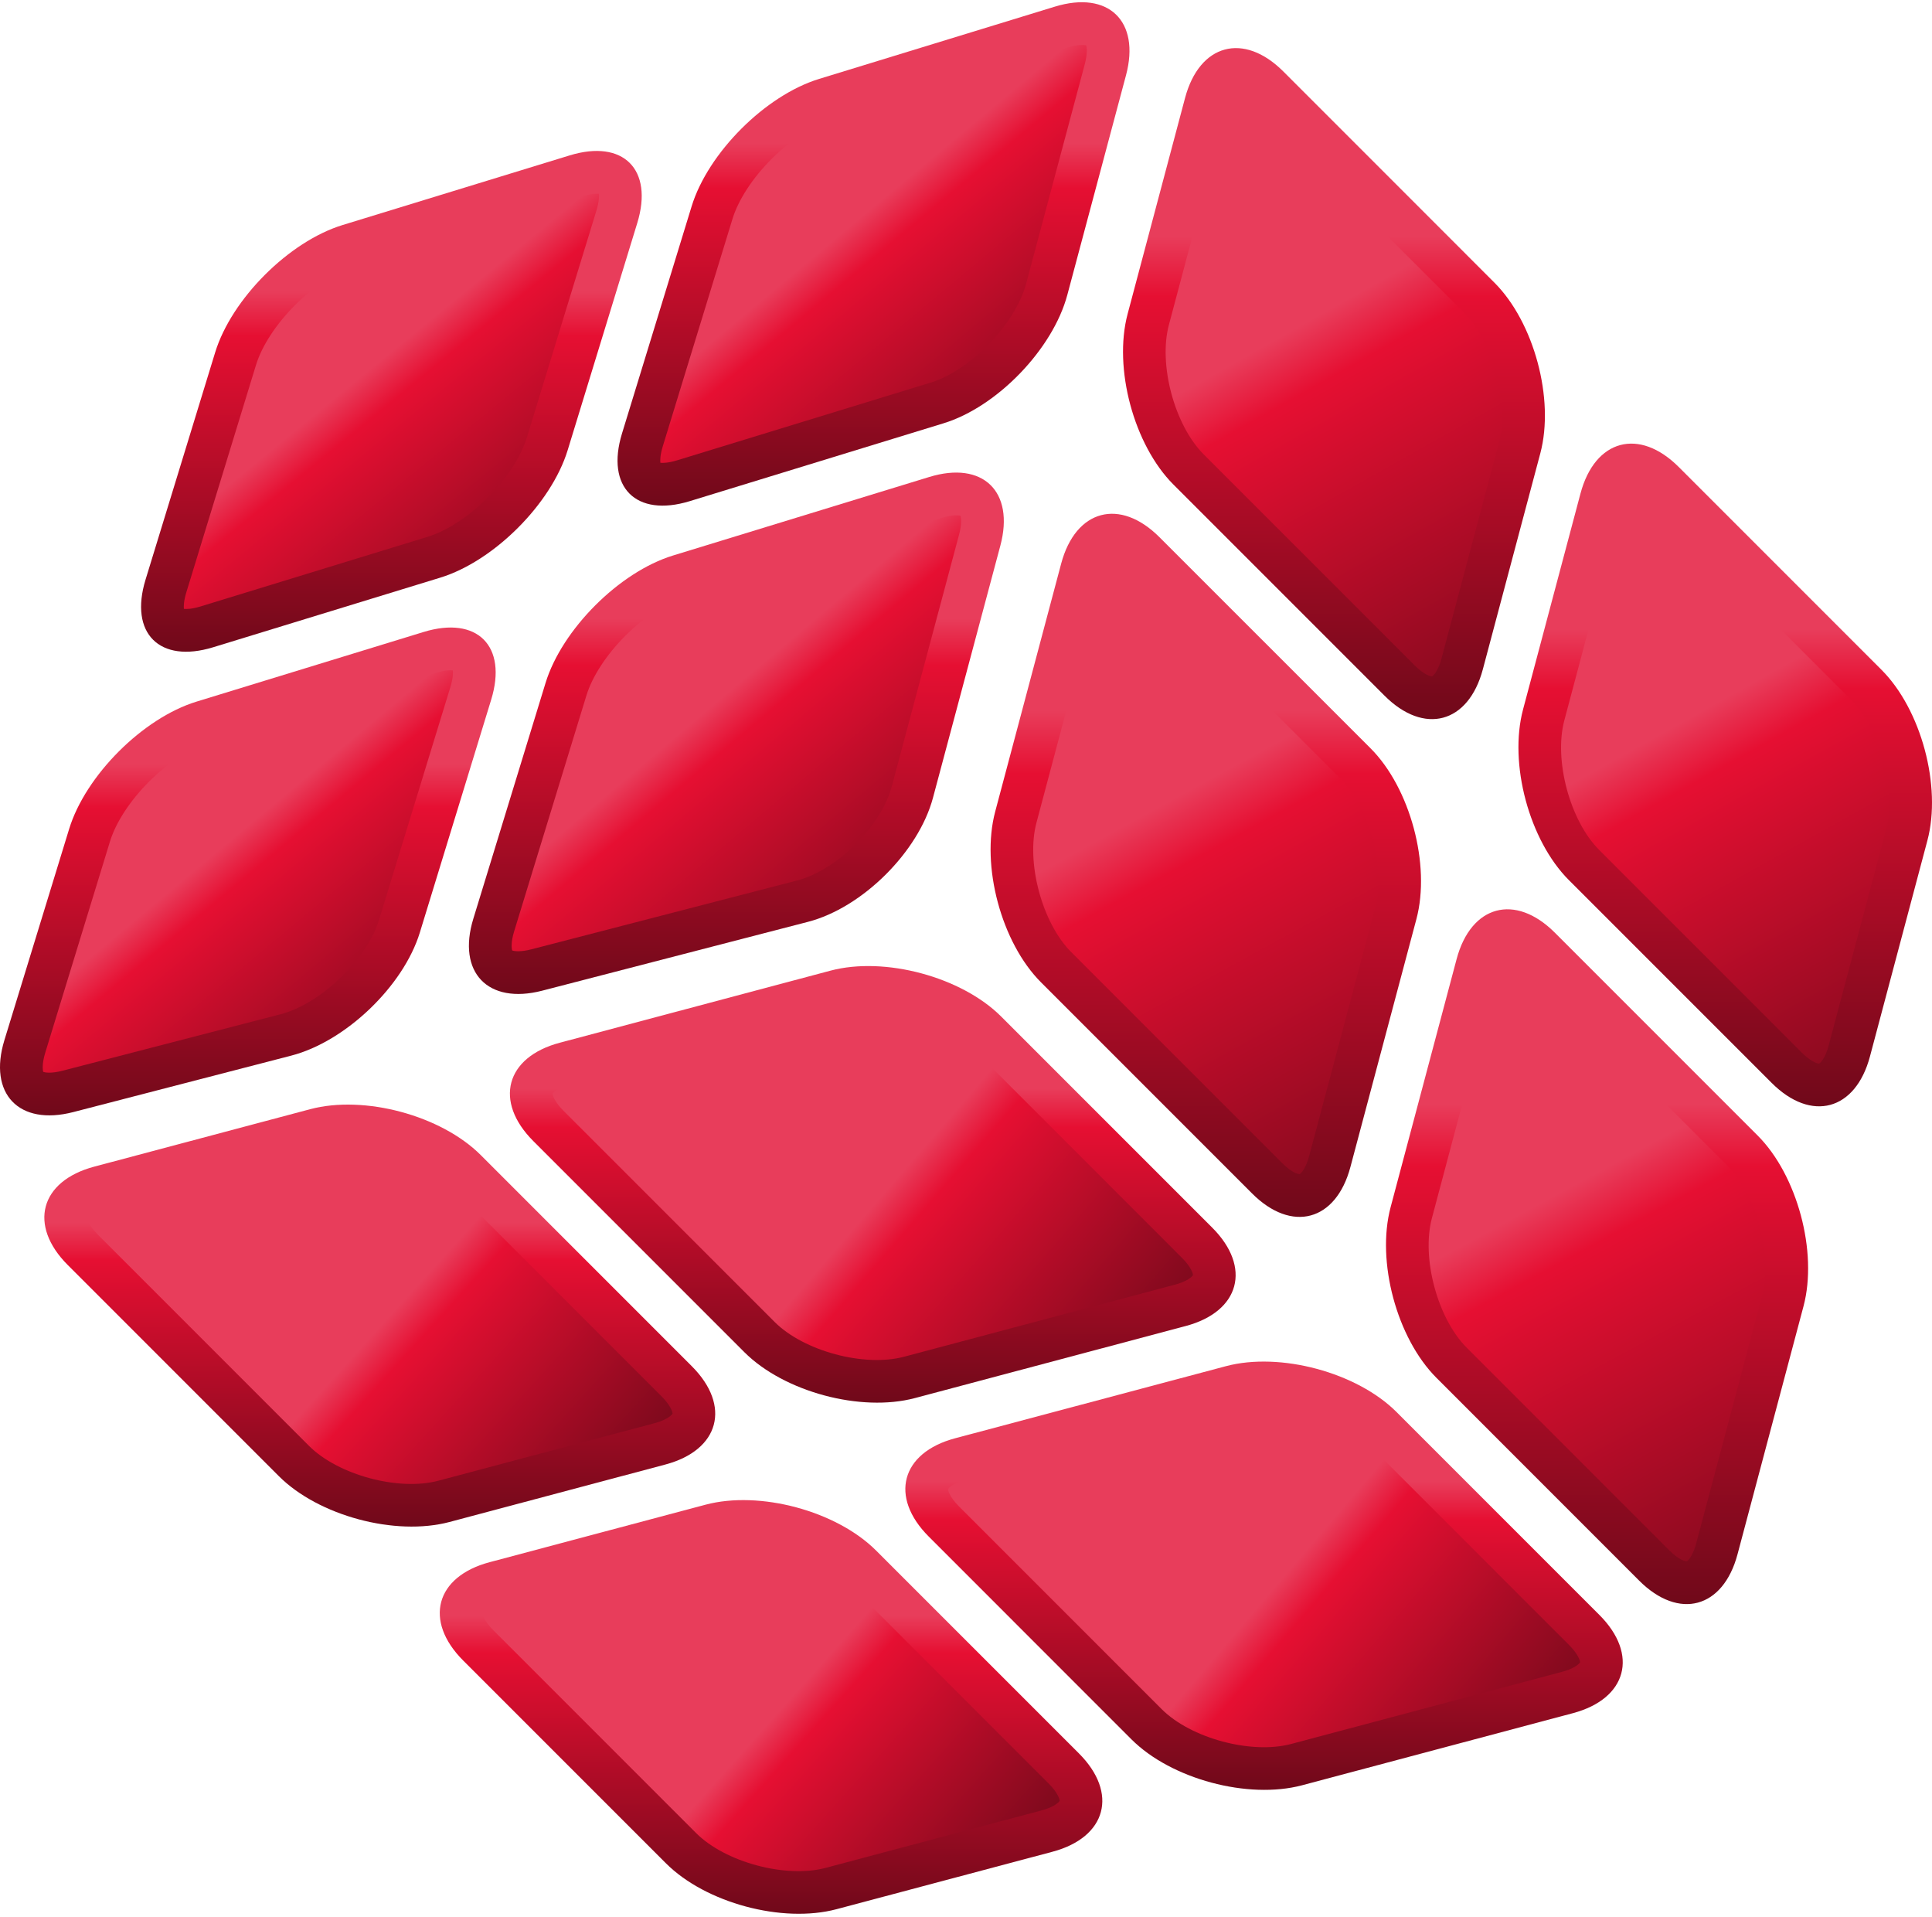
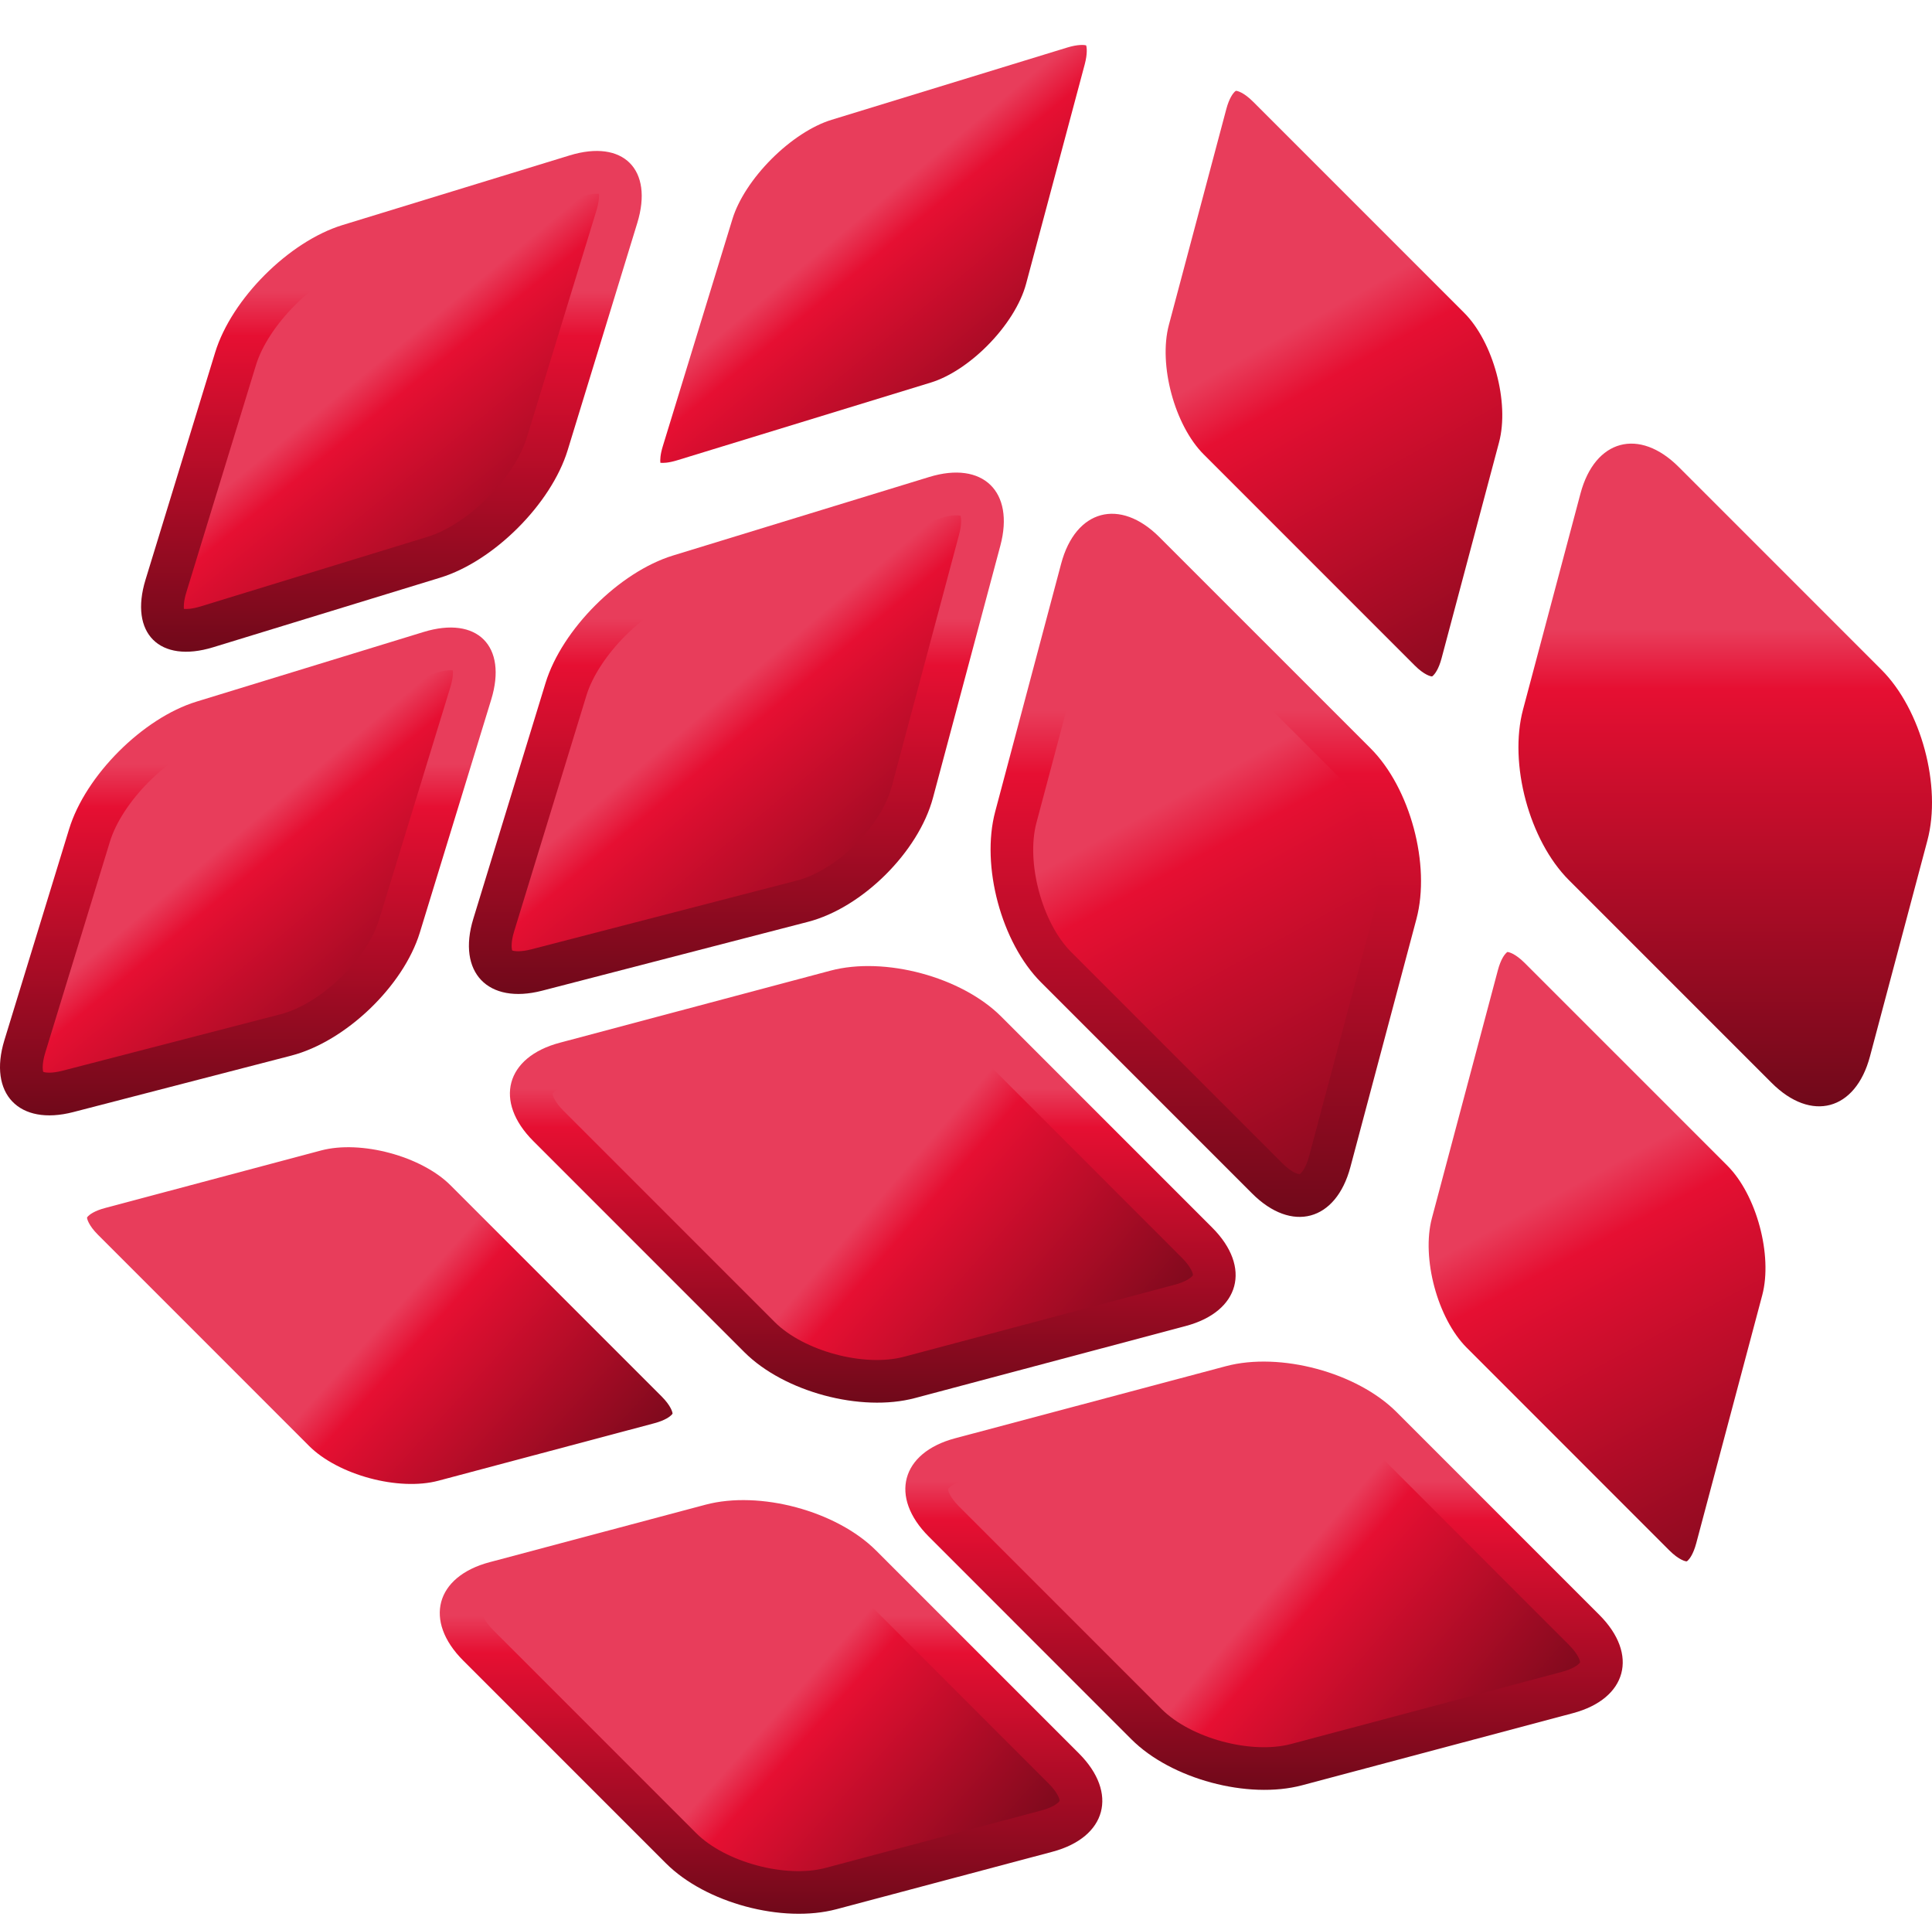
<svg xmlns="http://www.w3.org/2000/svg" width="378" height="375" viewBox="0 0 378 375">
  <defs>
    <linearGradient id="st8xa" x1="247.31" x2="247.31" y1="266.33" y2="350.11" gradientUnits="userSpaceOnUse">
      <stop offset="0" stop-color="#e83d5b" />
      <stop offset=".28" stop-color="#e83d5b" />
      <stop offset=".37" stop-color="#e60f32" />
      <stop offset="1" stop-color="#70091a" />
    </linearGradient>
    <linearGradient id="st8xb" x1="150.86" x2="150.86" y1="293.43" y2="374.34" gradientUnits="userSpaceOnUse">
      <stop offset="0" stop-color="#e83d5b" />
      <stop offset=".28" stop-color="#e83d5b" />
      <stop offset=".37" stop-color="#e60f32" />
      <stop offset="1" stop-color="#70091a" />
    </linearGradient>
    <linearGradient id="st8xc" x1="74.3" x2="74.3" y1="216.07" y2="298.61" gradientUnits="userSpaceOnUse">
      <stop offset="0" stop-color="#e83d5b" />
      <stop offset=".28" stop-color="#e83d5b" />
      <stop offset=".37" stop-color="#e60f32" />
      <stop offset="1" stop-color="#70091a" />
    </linearGradient>
    <linearGradient id="st8xd" x1="170.76" x2="170.76" y1="188.97" y2="274.37" gradientUnits="userSpaceOnUse">
      <stop offset="0" stop-color="#e83d5b" />
      <stop offset=".28" stop-color="#e83d5b" />
      <stop offset=".37" stop-color="#e60f32" />
      <stop offset="1" stop-color="#70091a" />
    </linearGradient>
    <linearGradient id="st8xe" x1="170.91" x2="170.91" y1=".44" y2="98.91" gradientUnits="userSpaceOnUse">
      <stop offset="0" stop-color="#e83d5b" />
      <stop offset=".28" stop-color="#e83d5b" />
      <stop offset=".37" stop-color="#e60f32" />
      <stop offset="1" stop-color="#70091a" />
    </linearGradient>
    <linearGradient id="st8xf" x1="76.58" x2="76.58" y1="29.53" y2="127.48" gradientUnits="userSpaceOnUse">
      <stop offset="0" stop-color="#e83d5b" />
      <stop offset=".28" stop-color="#e83d5b" />
      <stop offset=".37" stop-color="#e60f32" />
      <stop offset="1" stop-color="#70091a" />
    </linearGradient>
    <linearGradient id="st8xg" x1="144.07" x2="144.07" y1="92.44" y2="194.43" gradientUnits="userSpaceOnUse">
      <stop offset="0" stop-color="#e83d5b" />
      <stop offset=".28" stop-color="#e83d5b" />
      <stop offset=".37" stop-color="#e60f32" />
      <stop offset="1" stop-color="#70091a" />
    </linearGradient>
    <linearGradient id="st8xh" x1="48.49" x2="48.49" y1="122.75" y2="218.17" gradientUnits="userSpaceOnUse">
      <stop offset="0" stop-color="#e83d5b" />
      <stop offset=".28" stop-color="#e83d5b" />
      <stop offset=".37" stop-color="#e60f32" />
      <stop offset="1" stop-color="#70091a" />
    </linearGradient>
    <linearGradient id="st8xi" x1="312.47" x2="312.47" y1="177.86" y2="313.77" gradientUnits="userSpaceOnUse">
      <stop offset="0" stop-color="#e83d5b" />
      <stop offset=".28" stop-color="#e83d5b" />
      <stop offset=".37" stop-color="#e60f32" />
      <stop offset="1" stop-color="#70091a" />
    </linearGradient>
    <linearGradient id="st8xj" x1="337.55" x2="337.55" y1="86.77" y2="216.4" gradientUnits="userSpaceOnUse">
      <stop offset="0" stop-color="#e83d5b" />
      <stop offset=".28" stop-color="#e83d5b" />
      <stop offset=".37" stop-color="#e60f32" />
      <stop offset="1" stop-color="#70091a" />
    </linearGradient>
    <linearGradient id="st8xk" x1="260.99" x2="260.99" y1="9.41" y2="140.67" gradientUnits="userSpaceOnUse">
      <stop offset="0" stop-color="#e83d5b" />
      <stop offset=".28" stop-color="#e83d5b" />
      <stop offset=".37" stop-color="#e60f32" />
      <stop offset="1" stop-color="#70091a" />
    </linearGradient>
    <linearGradient id="st8xl" x1="235.92" x2="235.92" y1="100.5" y2="238.03" gradientUnits="userSpaceOnUse">
      <stop offset="0" stop-color="#e83d5b" />
      <stop offset=".28" stop-color="#e83d5b" />
      <stop offset=".37" stop-color="#e60f32" />
      <stop offset="1" stop-color="#70091a" />
    </linearGradient>
    <linearGradient id="st8xm" x1="247.31" x2="314.67" y1="274.67" y2="332.31" gradientUnits="userSpaceOnUse">
      <stop offset="0" stop-color="#e83d5b" />
      <stop offset=".28" stop-color="#e83d5b" />
      <stop offset=".37" stop-color="#e60f32" />
      <stop offset="1" stop-color="#70091a" />
    </linearGradient>
    <linearGradient id="st8xn" x1="150.86" x2="212.37" y1="301.77" y2="356.95" gradientUnits="userSpaceOnUse">
      <stop offset="0" stop-color="#e83d5b" />
      <stop offset=".28" stop-color="#e83d5b" />
      <stop offset=".37" stop-color="#e60f32" />
      <stop offset="1" stop-color="#70091a" />
    </linearGradient>
    <linearGradient id="st8xo" x1="74.31" x2="136.7" y1="224.4" y2="280.98" gradientUnits="userSpaceOnUse">
      <stop offset="0" stop-color="#e83d5b" />
      <stop offset=".28" stop-color="#e83d5b" />
      <stop offset=".37" stop-color="#e60f32" />
      <stop offset="1" stop-color="#70091a" />
    </linearGradient>
    <linearGradient id="st8xp" x1="170.76" x2="239" y1="197.31" y2="256.34" gradientUnits="userSpaceOnUse">
      <stop offset="0" stop-color="#e83d5b" />
      <stop offset=".28" stop-color="#e83d5b" />
      <stop offset=".37" stop-color="#e60f32" />
      <stop offset="1" stop-color="#70091a" />
    </linearGradient>
    <linearGradient id="st8xq" x1="170.91" x2="226.41" y1="8.79" y2="75.24" gradientUnits="userSpaceOnUse">
      <stop offset="0" stop-color="#e83d5b" />
      <stop offset=".28" stop-color="#e83d5b" />
      <stop offset=".37" stop-color="#e60f32" />
      <stop offset="1" stop-color="#70091a" />
    </linearGradient>
    <linearGradient id="st8xr" x1="76.58" x2="130.62" y1="37.89" y2="103.92" gradientUnits="userSpaceOnUse">
      <stop offset="0" stop-color="#e83d5b" />
      <stop offset=".28" stop-color="#e83d5b" />
      <stop offset=".37" stop-color="#e60f32" />
      <stop offset="1" stop-color="#70091a" />
    </linearGradient>
    <linearGradient id="st8xs" x1="144.07" x2="202.57" y1="100.8" y2="170.11" gradientUnits="userSpaceOnUse">
      <stop offset="0" stop-color="#e83d5b" />
      <stop offset=".28" stop-color="#e83d5b" />
      <stop offset=".37" stop-color="#e60f32" />
      <stop offset="1" stop-color="#70091a" />
    </linearGradient>
    <linearGradient id="st8xt" x1="48.49" x2="101.88" y1="131.11" y2="195.09" gradientUnits="userSpaceOnUse">
      <stop offset="0" stop-color="#e83d5b" />
      <stop offset=".28" stop-color="#e83d5b" />
      <stop offset=".37" stop-color="#e60f32" />
      <stop offset="1" stop-color="#70091a" />
    </linearGradient>
    <linearGradient id="st8xu" x1="312.47" x2="376.91" y1="186.22" y2="305.41" gradientUnits="userSpaceOnUse">
      <stop offset="0" stop-color="#e83d5b" />
      <stop offset=".28" stop-color="#e83d5b" />
      <stop offset=".37" stop-color="#e60f32" />
      <stop offset="1" stop-color="#70091a" />
    </linearGradient>
    <linearGradient id="st8xv" x1="337.55" x2="400.36" y1="95.13" y2="208.05" gradientUnits="userSpaceOnUse">
      <stop offset="0" stop-color="#e83d5b" />
      <stop offset=".28" stop-color="#e83d5b" />
      <stop offset=".37" stop-color="#e60f32" />
      <stop offset="1" stop-color="#70091a" />
    </linearGradient>
    <linearGradient id="st8xw" x1="261" x2="325.41" y1="17.77" y2="132.31" gradientUnits="userSpaceOnUse">
      <stop offset="0" stop-color="#e83d5b" />
      <stop offset=".28" stop-color="#e83d5b" />
      <stop offset=".37" stop-color="#e60f32" />
      <stop offset="1" stop-color="#70091a" />
    </linearGradient>
    <linearGradient id="st8xx" x1="235.92" x2="301.95" y1="108.86" y2="229.67" gradientUnits="userSpaceOnUse">
      <stop offset="0" stop-color="#e83d5b" />
      <stop offset=".28" stop-color="#e83d5b" />
      <stop offset=".37" stop-color="#e60f32" />
      <stop offset="1" stop-color="#70091a" />
    </linearGradient>
  </defs>
  <g>
    <g>
      <g>
        <g>
          <path fill="url(#st8xa)" d="M186.887 281.33c-10.603 2.82-12.928 11.48-5.17 19.238l39.656 39.662c7.759 7.758 22.788 11.797 33.392 8.978l52.966-14.098c10.61-2.827 12.935-11.48 5.176-19.238l-39.662-39.662c-7.752-7.758-22.782-11.797-33.391-8.978z" />
        </g>
        <g>
          <path fill="url(#st8xb)" d="M95.803 305.57c-10.61 2.819-12.935 11.478-5.176 19.243l39.662 39.655c7.759 7.76 22.788 11.798 33.391 8.978l42.238-11.235c10.604-2.825 12.923-11.484 5.17-19.243l-39.668-39.662c-7.752-7.759-22.776-11.797-33.385-8.978z" />
        </g>
        <g>
-           <path fill="url(#st8xc)" d="M94.06 225.939c-7.76-7.753-22.783-11.798-33.386-8.972l-42.238 11.235c-10.61 2.826-12.935 11.484-5.177 19.243l41.288 41.288c7.765 7.765 22.788 11.797 33.398 8.977l42.231-11.24c10.604-2.82 12.936-11.48 5.17-19.238z" />
-         </g>
+           </g>
        <g>
          <path fill="url(#st8xd)" d="M231.995 259.374c10.603-2.82 12.935-11.485 5.177-19.243l-41.288-41.288c-7.759-7.759-22.788-11.797-33.398-8.978l-52.96 14.098c-10.61 2.82-12.935 11.479-5.176 19.244l41.287 41.287c7.765 7.759 22.789 11.798 33.392 8.972z" />
        </g>
      </g>
      <g>
        <g>
-           <path fill="url(#st8xe)" d="M184.6 82.801c10.496-3.213 21.393-14.517 24.225-25.12l11.479-42.95c2.838-10.604-3.432-16.643-13.923-13.43l-46.14 14.142c-10.49 3.22-21.706 14.436-24.925 24.926l-13.623 44.433c-3.214 10.497 2.738 16.442 13.235 13.235z" />
-         </g>
+           </g>
        <g>
          <path fill="url(#st8xf)" d="M124.681 43.633c3.22-10.49-2.738-16.449-13.229-13.235L67.02 44.02c-10.491 3.22-21.707 14.435-24.927 24.926l-13.616 44.432c-3.22 10.491 2.732 16.45 13.229 13.23l44.432-13.617c10.49-3.22 21.707-14.436 24.926-24.927z" />
        </g>
        <g>
          <path fill="url(#st8xg)" d="M195.721 106.733c2.832-10.603-3.432-16.648-13.923-13.429l-50.134 15.361c-10.49 3.22-21.706 14.436-24.926 24.927l-14.13 46.114c-3.219 10.49 2.84 16.824 13.467 14.079l52.004-13.467c10.622-2.75 21.631-13.672 24.463-24.276z" />
        </g>
        <g>
          <path fill="url(#st8xh)" d="M96.103 136.855c3.22-10.497-2.732-16.449-13.229-13.235l-44.432 13.623c-10.49 3.22-21.706 14.43-24.92 24.926L.862 203.457c-3.214 10.49 2.845 16.824 13.473 14.073l42.638-11.041c10.628-2.745 21.95-13.585 25.17-24.076z" />
        </g>
      </g>
      <g>
        <g>
-           <path fill="url(#st8xi)" d="M272.076 236.135c-2.826 10.604 1.213 25.627 8.978 33.386l39.655 39.662c7.765 7.758 16.424 5.433 19.244-5.17l12.91-48.515c2.82-10.604-1.22-25.633-8.978-33.386l-39.662-39.662c-7.758-7.758-16.417-5.433-19.237 5.17z" />
-         </g>
+           </g>
        <g>
          <path fill="url(#st8xj)" d="M297.99 138.768c-2.832 10.603 1.213 25.633 8.972 33.392l39.662 39.656c7.758 7.764 16.417 5.432 19.237-5.17l11.235-42.232c2.832-10.61-1.213-25.633-8.972-33.392L328.462 91.36c-7.752-7.759-16.411-5.433-19.237 5.177z" />
        </g>
        <g>
-           <path fill="url(#st8xk)" d="M270.888 136.08c7.759 7.759 16.418 5.433 19.237-5.17l11.241-42.238c2.82-10.603-1.219-25.627-8.978-33.385l-41.287-41.294c-7.759-7.759-16.418-5.427-19.244 5.176l-11.234 42.232c-2.826 10.603 1.219 25.633 8.971 33.391z" />
-         </g>
+           </g>
        <g>
          <path fill="url(#st8xl)" d="M277.127 179.762c2.82-10.603-1.219-25.633-8.977-33.391l-41.294-41.288c-7.752-7.759-16.411-5.433-19.237 5.17l-12.91 48.515c-2.82 10.603 1.212 25.633 8.977 33.392l41.288 41.287c7.758 7.759 16.417 5.433 19.237-5.176z" />
        </g>
      </g>
      <g>
        <g>
          <path fill="url(#st8xm)" d="M309.137 325.156c.025-.193-.262-1.5-2.138-3.376l-39.662-39.662c-5.702-5.695-17.537-8.884-25.326-6.808l-52.973 14.098c-2.132.569-3.045 1.307-3.338 1.607-.17.169-.22.262-.22.262-.018.2.263 1.5 2.145 3.383l39.662 39.662c5.702 5.695 17.537 8.884 25.333 6.808l52.966-14.098c2.132-.569 3.045-1.313 3.339-1.607.168-.169.212-.269.212-.269z" />
        </g>
        <g>
          <path fill="url(#st8xn)" d="M207.1 352.527c.175-.175.219-.269.219-.269.025-.2-.263-1.5-2.145-3.382l-39.662-39.656c-5.702-5.702-17.536-8.884-25.326-6.814l-42.232 11.24c-2.138.57-3.05 1.313-3.345 1.607-.169.17-.212.263-.212.27-.025.193.262 1.5 2.138 3.375l39.662 39.662c5.702 5.702 17.537 8.884 25.333 6.809l42.231-11.241c2.138-.563 3.051-1.307 3.339-1.6z" />
        </g>
        <g>
          <path fill="url(#st8xo)" d="M131.364 276.785c.175-.168.219-.262.219-.262.025-.2-.263-1.5-2.144-3.382l-41.294-41.288c-5.696-5.702-17.537-8.884-25.327-6.815l-42.231 11.247c-2.138.563-3.051 1.307-3.345 1.601-.169.169-.213.269-.213.269-.018.2.263 1.5 2.145 3.382l41.287 41.288c5.702 5.701 17.543 8.884 25.327 6.808l42.238-11.24c2.138-.57 3.05-1.314 3.338-1.608z" />
        </g>
        <g>
          <path fill="url(#st8xp)" d="M233.402 249.42c.025-.193-.263-1.5-2.145-3.375l-41.287-41.288c-5.702-5.702-17.537-8.89-25.327-6.814l-52.972 14.098c-2.138.569-3.045 1.312-3.339 1.606-.169.17-.212.263-.219.27-.018.193.27 1.5 2.151 3.375l41.288 41.288c5.701 5.701 17.536 8.884 25.326 6.808l52.973-14.092c2.132-.569 3.044-1.313 3.338-1.606.169-.169.213-.27.213-.27z" />
        </g>
      </g>
      <g>
        <g>
          <path fill="url(#st8xq)" d="M193.102 67.684c3.82-3.813 6.602-8.246 7.652-12.16l11.479-42.95c.544-2.057.412-3.258.275-3.695-.432-.12-1.644-.207-3.676.412l-46.14 14.148c-3.738 1.144-8.014 3.933-11.734 7.653-3.714 3.72-6.502 7.996-7.646 11.728l-13.623 44.433c-.532 1.719-.538 2.757-.488 3.27.513.056 1.557.043 3.276-.482l49.678-15.223c3.5-1.076 7.496-3.677 10.947-7.134z" />
        </g>
        <g>
          <path fill="url(#st8xr)" d="M57.736 59.67c-3.714 3.713-6.502 7.989-7.647 11.722L36.467 115.83c-.526 1.72-.538 2.763-.488 3.27.519.056 1.557.044 3.276-.482l44.432-13.623c3.739-1.144 8.009-3.938 11.729-7.652 3.72-3.72 6.508-7.99 7.652-11.728l13.623-44.433c.525-1.719.538-2.763.488-3.276-.513-.05-1.557-.044-3.276.488L69.47 52.01c-3.738 1.15-8.015 3.938-11.734 7.658z" />
        </g>
        <g>
          <path fill="url(#st8xs)" d="M167.438 165.095c3.495-3.495 6.058-7.583 7.027-11.21l13.18-49.315c.55-2.05.412-3.257.274-3.688-.425-.12-1.644-.213-3.67.412l-50.134 15.361c-3.732 1.15-8.008 3.939-11.728 7.659-3.72 3.72-6.509 7.99-7.653 11.728L100.6 182.157c-.657 2.131-.52 3.357-.388 3.757.388.15 1.607.337 3.77-.225l51.997-13.467c3.714-.956 7.89-3.557 11.46-7.127z" />
        </g>
        <g>
          <path fill="url(#st8xt)" d="M67.132 190.76c3.395-3.402 5.958-7.334 7.015-10.798l13.967-45.558c.525-1.719.537-2.757.487-3.276-.512-.05-1.556-.043-3.276.488l-44.432 13.617c-3.733 1.15-8.015 3.938-11.729 7.652-3.72 3.72-6.508 7.996-7.652 11.729L8.858 205.9c-.656 2.138-.525 3.364-.394 3.764.394.15 1.613.338 3.77-.225l42.644-11.041c3.952-1.019 8.422-3.807 12.254-7.64z" />
        </g>
      </g>
      <g>
        <g>
          <path fill="url(#st8xu)" d="M298.309 188.358c-1.87-1.869-3.164-2.163-3.395-2.138-.006.006-.094.05-.25.213-.294.287-1.032 1.2-1.6 3.338l-12.91 48.509c-2.076 7.796 1.106 19.63 6.808 25.333l39.656 39.662c1.875 1.869 3.175 2.163 3.407 2.132.006-.007.1-.057.244-.2.3-.294 1.037-1.213 1.606-3.345l12.91-48.509c2.07-7.796-1.112-19.63-6.808-25.332z" />
        </g>
        <g>
-           <path fill="url(#st8xv)" d="M322.554 97.274c-1.87-1.875-3.17-2.169-3.395-2.138-.006.007-.1.05-.256.207-.288.293-1.032 1.206-1.601 3.338l-11.24 42.238c-2.07 7.79 1.112 19.631 6.814 25.327l39.656 39.662c1.875 1.869 3.17 2.163 3.4 2.138.007-.007.1-.063.25-.213.295-.294 1.039-1.2 1.601-3.338l11.241-42.232c2.076-7.796-1.106-19.631-6.808-25.333z" />
-         </g>
+           </g>
        <g>
          <path fill="url(#st8xw)" d="M245.186 19.907c-1.869-1.876-3.17-2.17-3.394-2.138 0 .012-.094.056-.25.206-.294.294-1.038 1.207-1.607 3.339l-11.241 42.238c-2.07 7.79 1.113 19.63 6.814 25.332l41.288 41.288c1.87 1.875 3.176 2.163 3.401 2.138.006-.013.094-.063.25-.212.288-.294 1.038-1.207 1.6-3.34l11.242-42.23c2.075-7.797-1.113-19.632-6.815-25.333z" />
        </g>
        <g>
          <path fill="url(#st8xx)" d="M220.948 110.991c-1.876-1.87-3.17-2.157-3.401-2.132 0 .006-.088.05-.244.207-.294.293-1.038 1.206-1.607 3.338l-12.91 48.515c-2.076 7.79 1.107 19.625 6.808 25.326l41.288 41.288c1.876 1.875 3.176 2.17 3.4 2.138.007-.006.1-.056.251-.206.294-.294 1.032-1.207 1.607-3.339l12.91-48.515c2.07-7.796-1.107-19.63-6.815-25.332z" />
        </g>
      </g>
    </g>
  </g>
</svg>